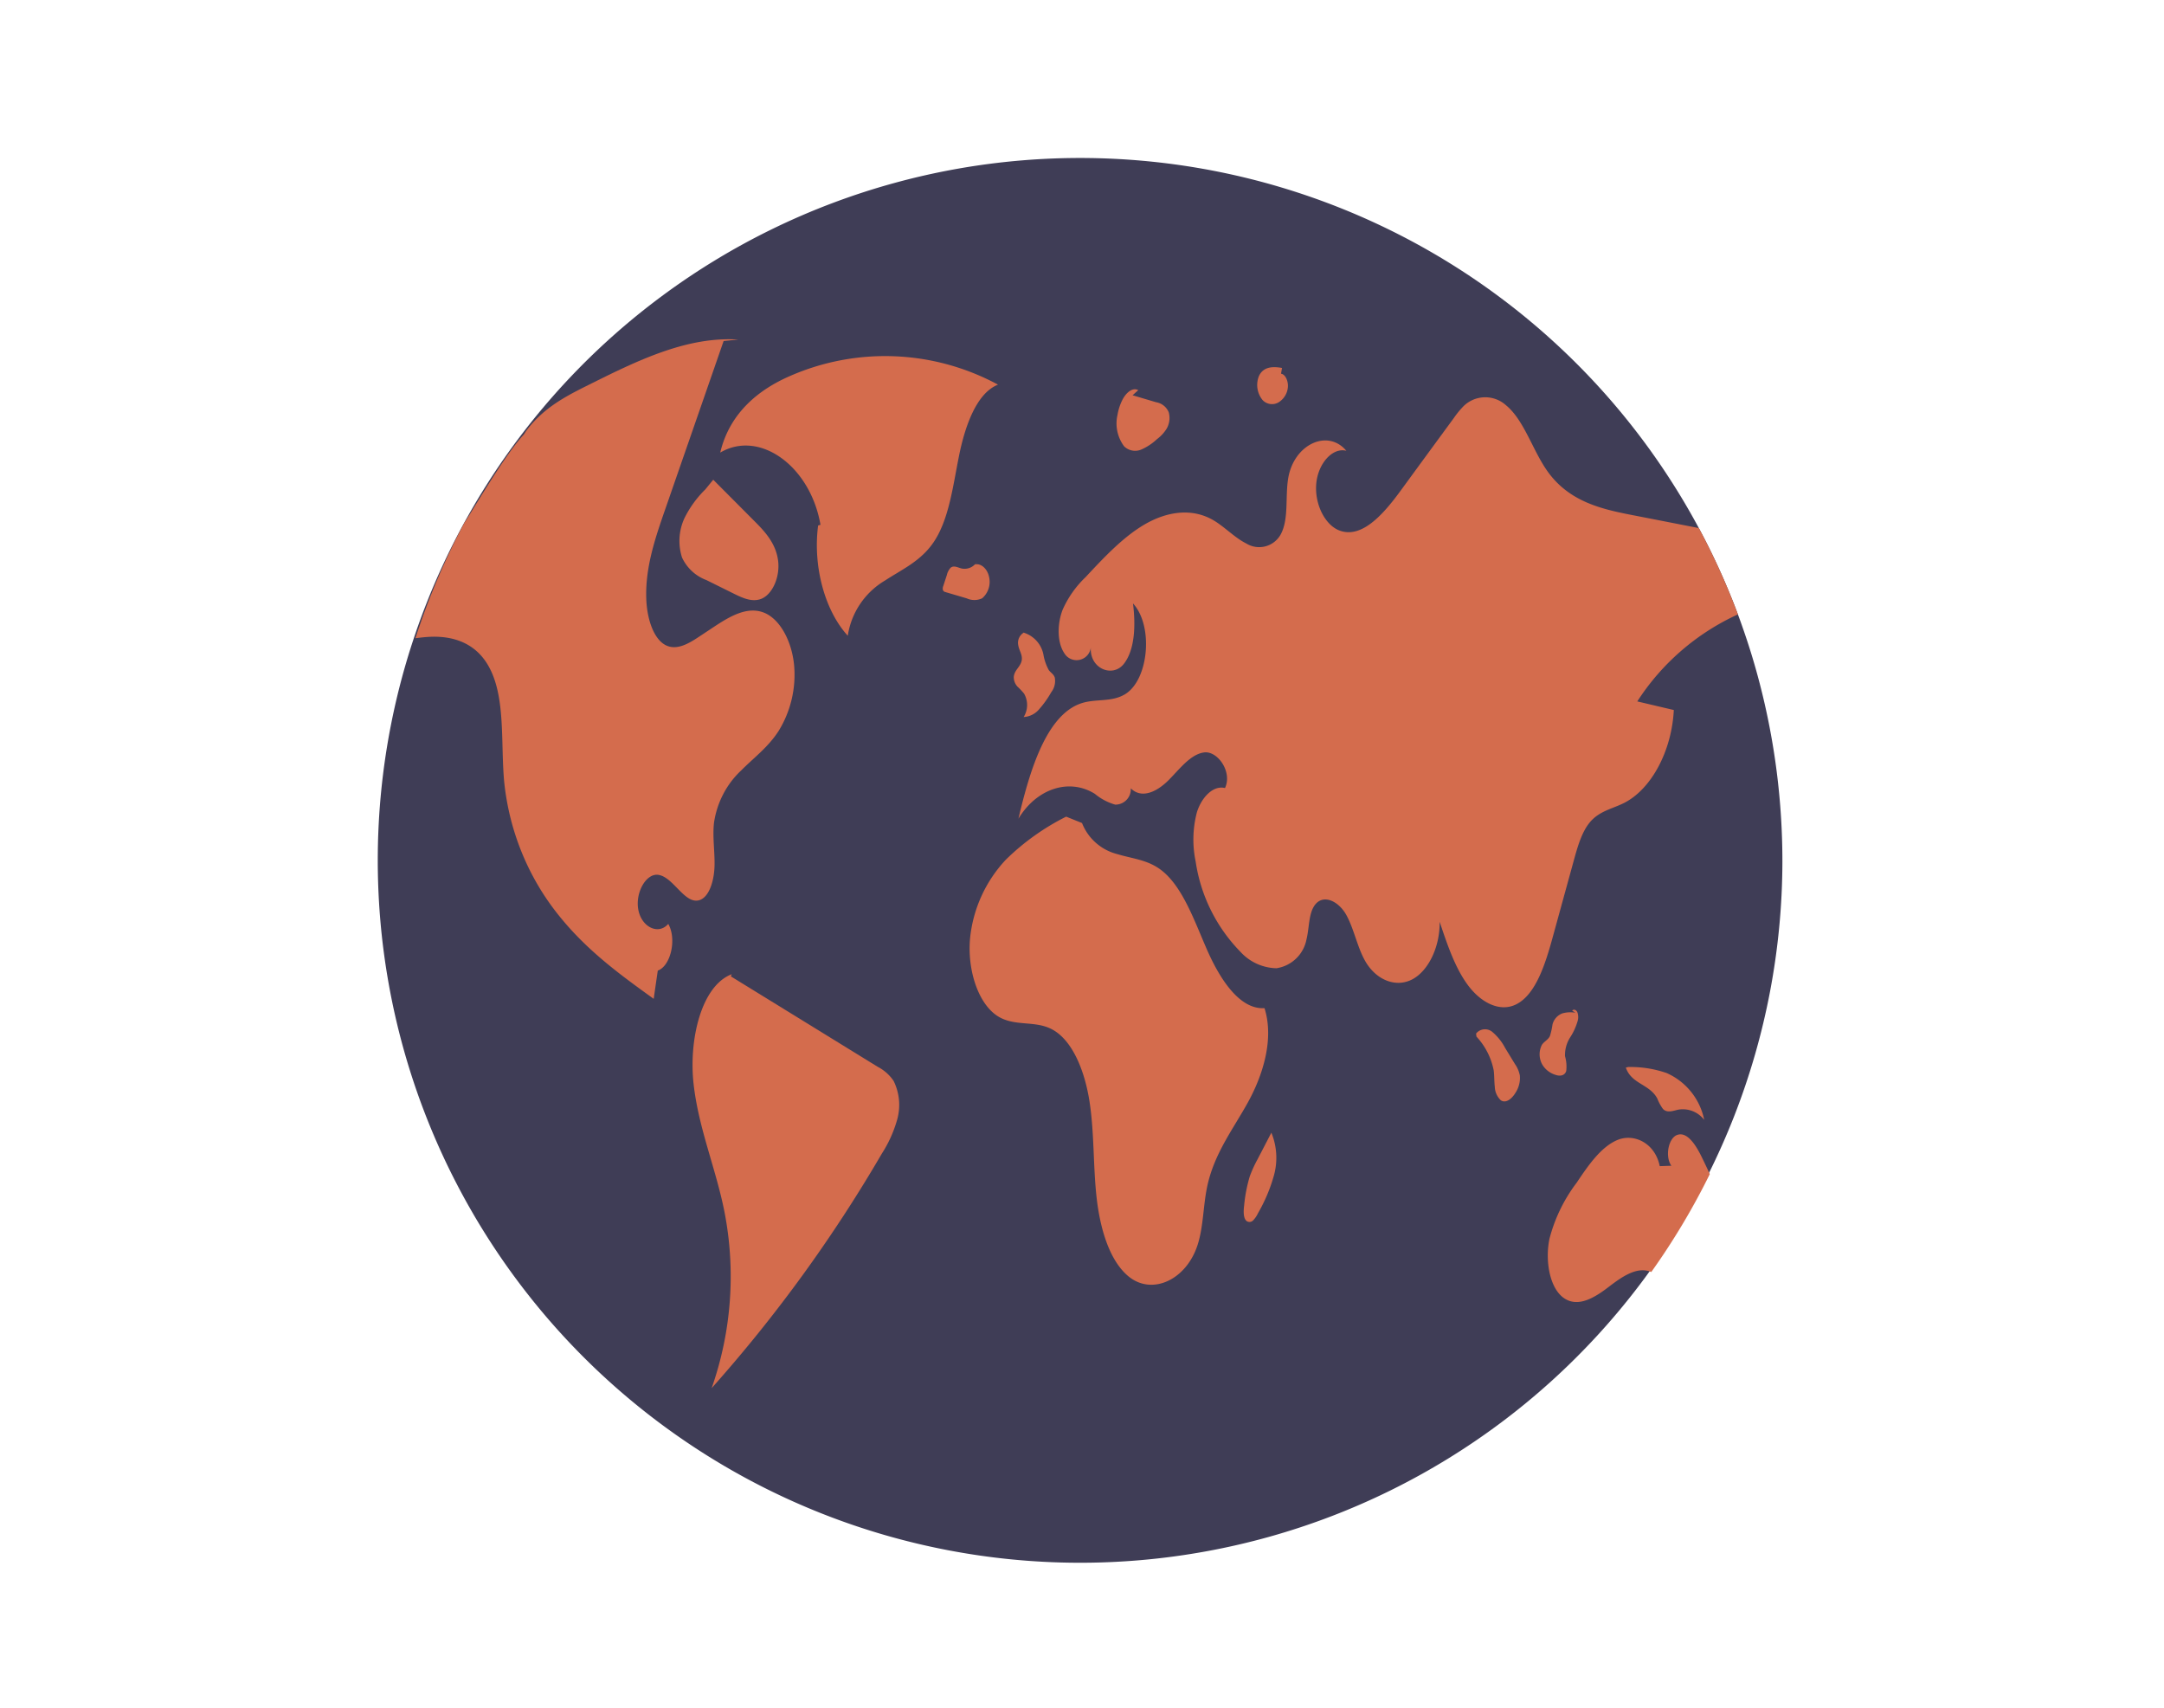
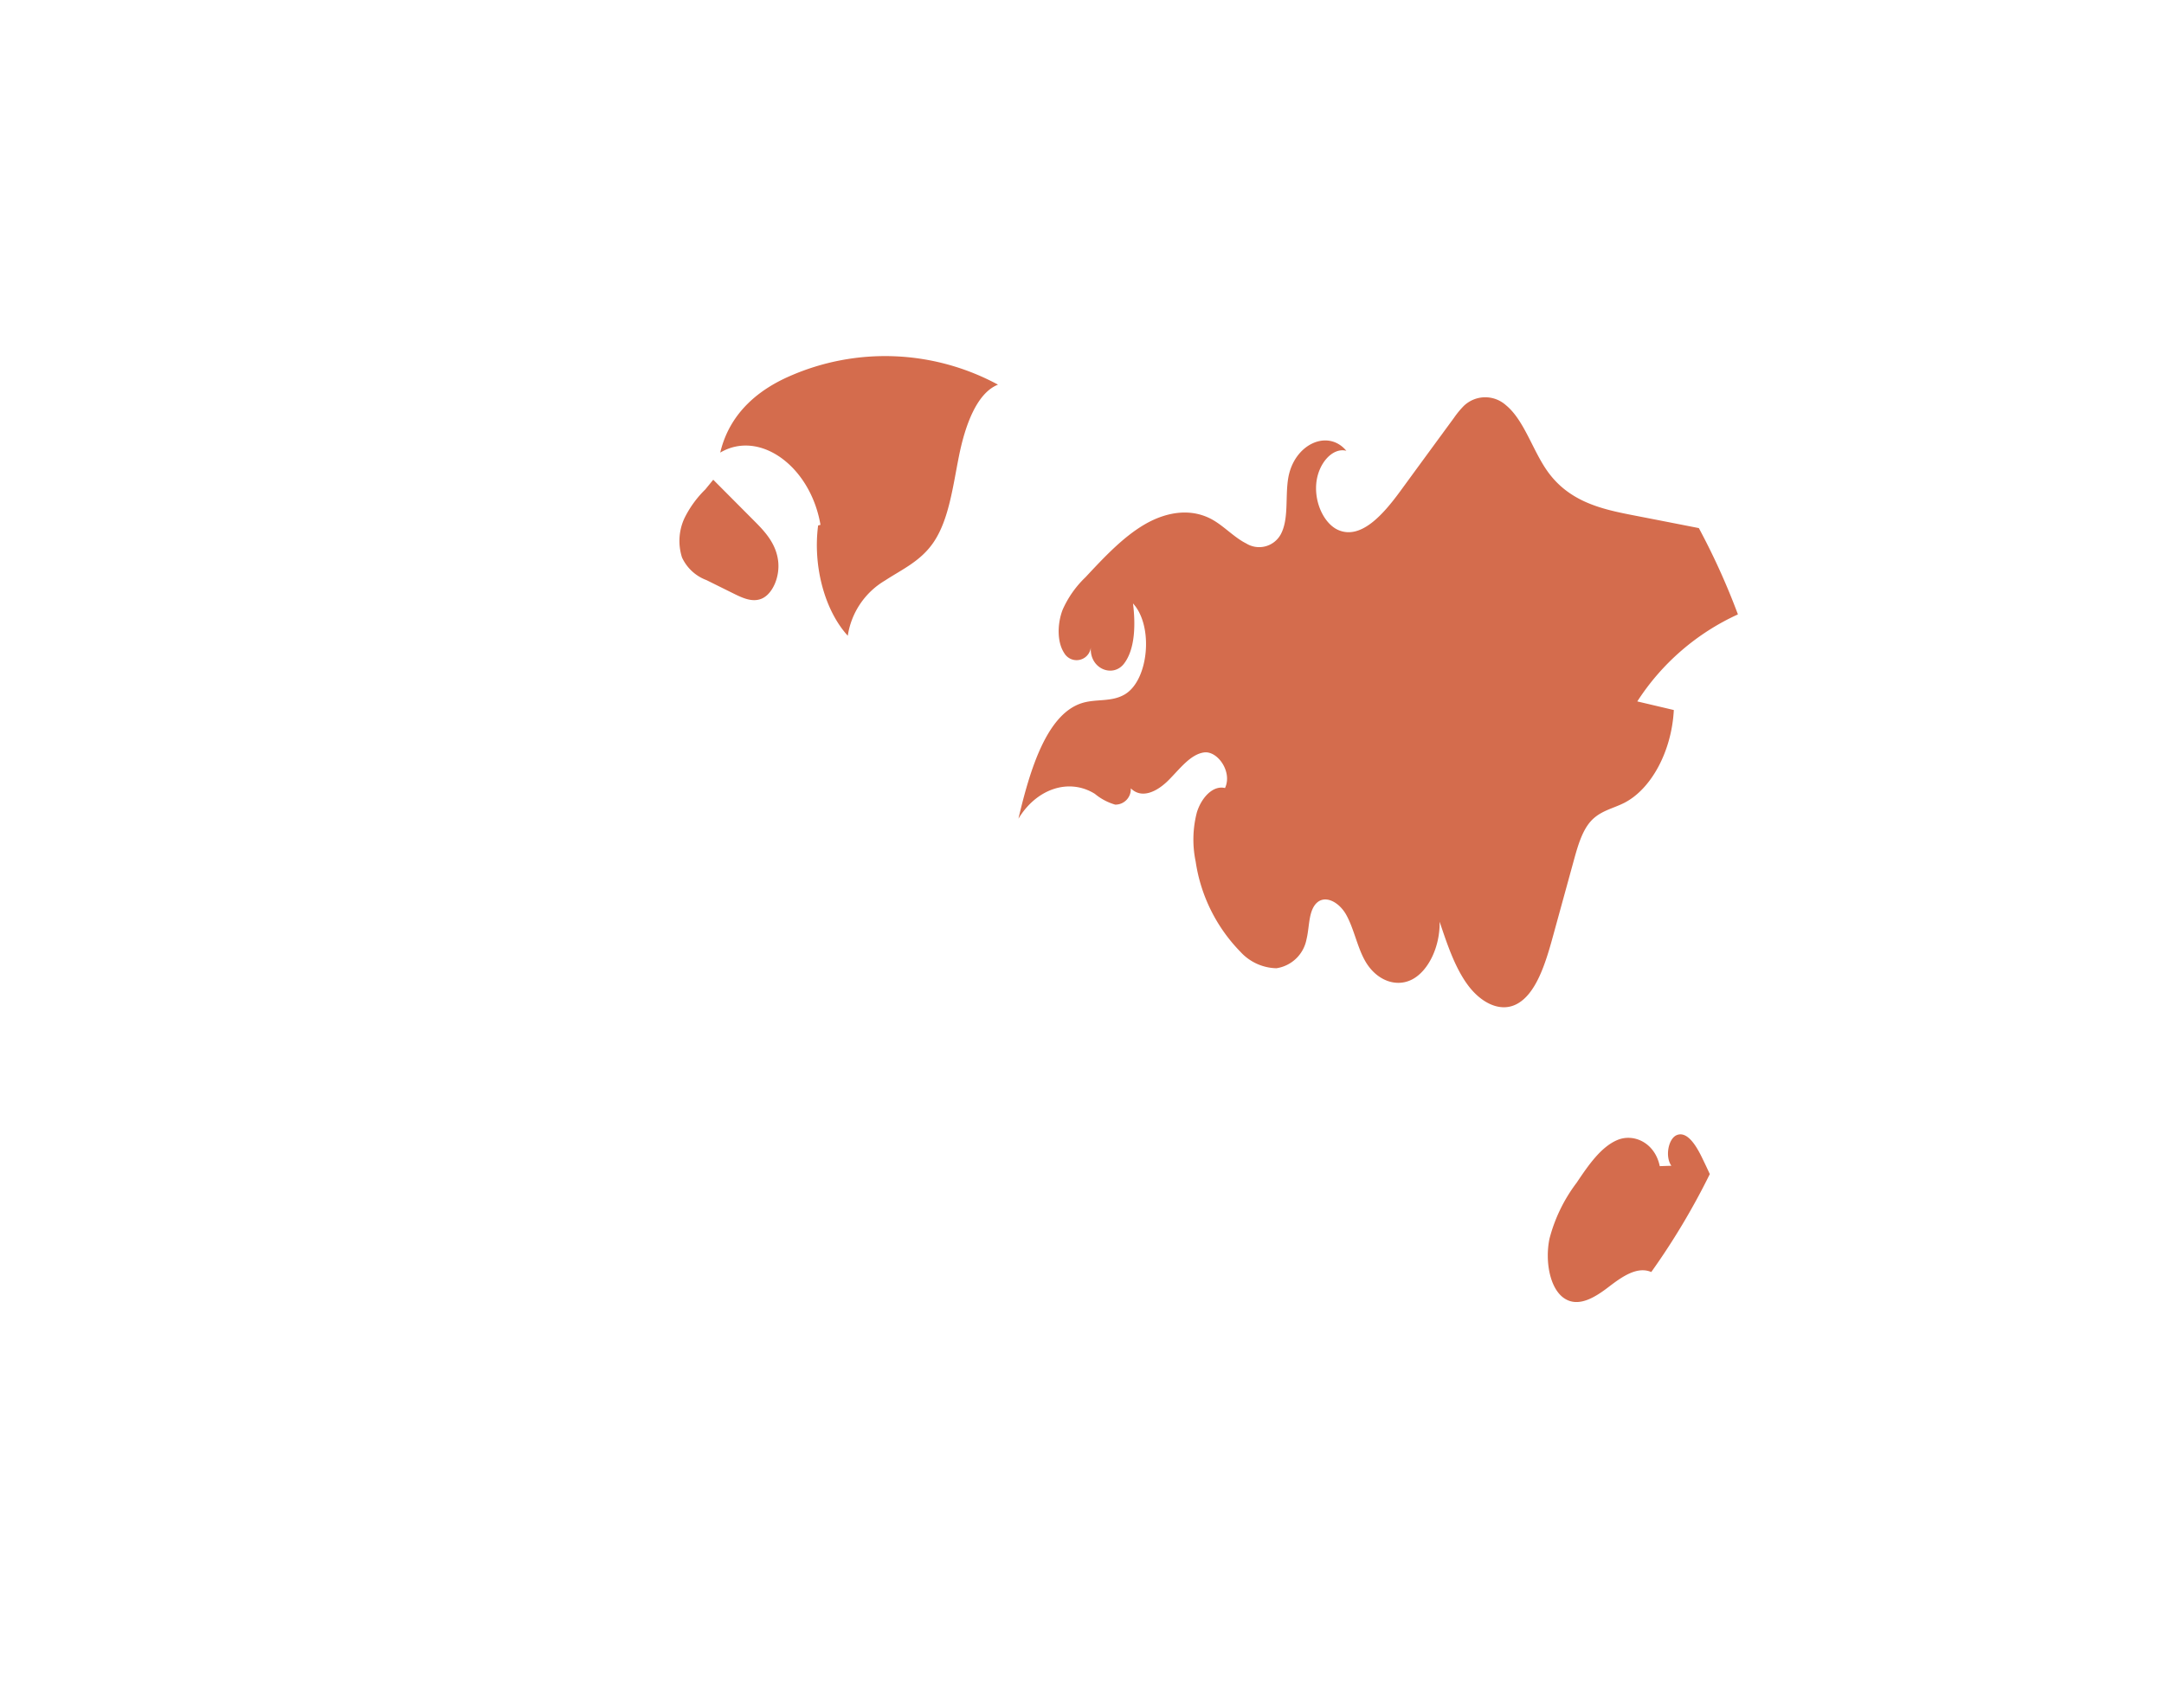
<svg xmlns="http://www.w3.org/2000/svg" width="682.157" height="538.251" data-src="https://cdn.undraw.co/illustrations/around-the-world_vgcy.svg" viewBox="330.193 60.476 349.583 272.054">
-   <path fill="#3f3d56" d="M618.13 197.78a113.455 113.455 0 1 1-7.184-39.952q.372.999.724 2.006v.006q1.57 4.435 2.766 9.036a114.2 114.2 0 0 1 3.693 28.904" />
  <path fill="#D46C4D" d="M491.413 120.717a38.32 38.32 0 0 0-33.644-1.376c-4.704 2.047-9.657 5.72-11.226 12.351 6.346-3.745 14.562 2.173 16.195 11.666l-.381.105c-.863 6.576 1.063 13.735 4.791 17.813a12.53 12.53 0 0 1 6.013-8.919c2.74-1.8 5.77-3.108 7.86-6.203 2.479-3.67 3.108-9.032 4.093-13.924s2.852-10.15 6.299-11.513" />
-   <path fill="#D46C4D" d="M455.962 176.675c-1.708 2.639-3.989 4.296-6.036 6.358-2.363 2.212-3.913 5.195-4.39 8.446-.259 2.297.142 4.632.086 6.955-.055 2.322-.807 4.936-2.342 5.514-2.424.901-4.273-3.731-6.764-4.055-1.979-.254-3.761 2.951-3.188 5.73.574 2.779 3.268 4.01 4.816 2.196 1.399 2.417.413 6.802-1.69 7.544-.222 1.523-.444 3.04-.659 4.563-5.315-3.827-10.685-7.716-15.204-13.319-5.027-6.179-8.144-13.763-8.953-21.778-.586-6.441.284-13.808-2.589-18.764-2.3-3.966-6.246-4.842-9.797-4.594-.648.044-1.301.12-1.949.203a115 115 0 0 1 7.948-18.72c.518-.588 6.281-10.644 9.445-14.049.213-.229.352-.514.537-.761 2.743-3.687 6.418-5.584 9.969-7.348 7.861-3.928 15.95-7.907 24.249-7.361l-2.361.235q-4.134 11.916-8.274 23.834-.63 1.827-1.271 3.661c-1.566 4.518-3.181 9.328-2.94 14.385.141 2.995 1.152 6.194 3.076 7.222 1.794.951 3.755-.216 5.487-1.371.734-.482 1.462-.965 2.195-1.453 2.633-1.745 5.549-3.535 8.33-2.367 2.546 1.066 4.427 4.626 4.784 8.465a17.3 17.3 0 0 1-2.515 10.629m16.04 54.24q-11.87-7.31-23.741-14.618l.134-.346c-4.92 1.874-6.963 10.62-6.15 17.773s3.57 13.546 4.964 20.515a54.45 54.45 0 0 1-2.053 28.573 234 234 0 0 0 27.489-37.878 20.3 20.3 0 0 0 2.486-5.514 8.77 8.77 0 0 0-.581-6.238 6.95 6.95 0 0 0-2.548-2.267" />
  <path fill="#D46C4D" d="M440.77 142.27a8.75 8.75 0 0 0-.401 6.364 7.05 7.05 0 0 0 3.94 3.65l4.373 2.167c1.455.721 3.023 1.45 4.506.856 1.788-.715 3.028-3.52 2.708-6.123-.342-2.77-2.088-4.675-3.703-6.298l-6.78-6.812-1.273 1.56a17 17 0 0 0-3.37 4.636m153.919 29.614 5.901 1.39c-.342 6.643-3.636 12.792-8.052 15.02-1.84.926-3.89 1.268-5.413 3-1.377 1.574-2.075 4.024-2.716 6.365l-3.37 12.26c-1.205 4.404-2.753 9.296-5.888 10.883-2.69 1.364-5.768-.305-7.837-3.103s-3.331-6.562-4.556-10.23c.076 3.998-1.783 7.92-4.416 9.31-2.64 1.389-5.851.133-7.615-2.97-1.27-2.228-1.796-5.166-3.04-7.425s-3.851-3.553-5.21-1.434c-.894 1.41-.78 3.567-1.224 5.356a5.82 5.82 0 0 1-4.86 4.677 8.1 8.1 0 0 1-5.82-2.66 26.36 26.36 0 0 1-7.227-14.575 17.4 17.4 0 0 1 .203-7.97c.78-2.468 2.665-4.372 4.537-3.902 1.231-2.602-1.2-6.054-3.388-5.75-2.196.305-3.916 2.66-5.718 4.468-1.795 1.808-4.308 3.122-6.117 1.326a2.48 2.48 0 0 1-2.324 2.63q-.097.005-.195.004a9 9 0 0 1-3.28-1.74c-4.144-2.582-9.405-.868-12.35 4.018 1.841-7.83 4.538-16.816 10.192-18.656 2.31-.756 4.829-.134 7.012-1.44 3.864-2.317 4.645-11.068 1.307-14.678.425 3.414.343 7.399-1.46 9.734s-5.584.812-5.355-2.64a2.313 2.313 0 0 1-4.302.914c-1.2-1.827-1.098-4.816-.248-7a16.5 16.5 0 0 1 3.7-5.253c3.014-3.23 6.072-6.498 9.562-8.529 3.497-2.03 7.532-2.715 11.035-.698 1.847 1.066 3.471 2.843 5.356 3.782a3.97 3.97 0 0 0 5.465-1.28q.032-.05.062-.103c1.402-2.462.742-6.117 1.263-9.195.932-5.438 6.37-7.982 9.385-4.39-2.253-.578-4.582 2.087-4.861 5.317-.286 3.23 1.345 6.491 3.528 7.468 3.668 1.625 7.26-2.462 10.032-6.244q4.34-5.939 8.694-11.872a14.4 14.4 0 0 1 1.554-1.891 5 5 0 0 1 6.835-.14c2.931 2.393 4.308 7.298 6.713 10.674 3.49 4.905 8.713 6.098 13.573 7.05q5.435 1.056 10.877 2.125a113 113 0 0 1 6.313 13.941 38.2 38.2 0 0 0-16.257 14.056m11.714 76.349a114 114 0 0 1-9.455 15.82c-2.284-.977-4.74.768-6.879 2.405-2.233 1.713-4.917 3.382-7.208 1.82-2.342-1.598-3.097-6.072-2.354-9.619a25.6 25.6 0 0 1 4.39-9.036c1.904-2.843 3.941-5.794 6.587-6.898 2.653-1.104 6.06.457 6.835 4.227l1.878-.064c-1.054-1.447-.501-4.442.914-4.969 1.63-.615 3.046 1.625 4.01 3.605.432.894.87 1.796 1.282 2.71" />
-   <path fill="#D46C4D" d="M534.466 221.43c-4.037.254-7.235-4.716-9.36-9.605s-4.064-10.481-7.707-12.97c-2.081-1.422-4.454-1.617-6.712-2.306a8.31 8.31 0 0 1-5.7-5.019l-2.561-1.034a38.5 38.5 0 0 0-9.724 6.933 21.73 21.73 0 0 0-5.794 12.666c-.489 5.126 1.318 10.842 4.693 12.768 2.667 1.522 5.773.562 8.474 1.955 3.376 1.74 5.38 6.796 6.138 11.788s.567 10.18 1.11 15.228 2.038 10.3 5.134 12.888c3.873 3.237 9.558.547 11.295-5.346.853-2.89.824-6.153 1.461-9.153 1.123-5.285 4.153-9.205 6.556-13.54s4.295-10.222 2.697-15.253m-39.894-51.926a11 11 0 0 1 1.051 1.116 3.67 3.67 0 0 1-.064 3.786 3.52 3.52 0 0 0 2.523-1.282 16.2 16.2 0 0 0 1.934-2.725 2.97 2.97 0 0 0 .57-2.376c-.19-.545-.641-.777-.958-1.186a8 8 0 0 1-.884-2.57 4.64 4.64 0 0 0-3.36-3.54l.203.039a1.92 1.92 0 0 0-.899 2.044c.123.792.631 1.45.58 2.257-.072 1.161-1.233 1.706-1.304 2.868a2.22 2.22 0 0 0 .608 1.569m-6.917-19.735.018-.004a3 3 0 0 0 .345-.367Z" />
-   <path fill="#D46C4D" d="M488.866 155.22a3.52 3.52 0 0 0 1.096-3.49c-.293-1.32-1.332-2.208-2.289-1.965a2.33 2.33 0 0 1-2.169.64c-.592-.153-1.242-.546-1.755-.1a2.66 2.66 0 0 0-.598 1.168l-.57 1.75a1.1 1.1 0 0 0-.068.663.56.56 0 0 0 .431.342l3.42 1.008a2.95 2.95 0 0 0 2.502-.016m86.072 75.258-1.581-2.589a8.7 8.7 0 0 0-2.084-2.616 1.846 1.846 0 0 0-2.6.23l-.028.033.064.493a11.13 11.13 0 0 1 2.777 5.418c.12.882.079 1.795.184 2.68a3.13 3.13 0 0 0 .976 2.187c.83.554 1.805-.263 2.395-1.26a4.34 4.34 0 0 0 .673-2.764 4.8 4.8 0 0 0-.776-1.812m8.267 1.122a6 6 0 0 0-.192-2.409 5.3 5.3 0 0 1 .804-2.998 9.8 9.8 0 0 0 1.254-2.749 2.3 2.3 0 0 0-.06-1.346c-.174-.392-.597-.57-.84-.26l.52.334a4.7 4.7 0 0 0-2.105.101 2.6 2.6 0 0 0-1.596 1.799 11 11 0 0 1-.418 1.866c-.31.636-.908.847-1.285 1.405a3.36 3.36 0 0 0 .053 3.193 3.73 3.73 0 0 0 2.108 1.658c.634.227 1.468.24 1.757-.594m14.724 4.443a7.2 7.2 0 0 0 .912 1.674c.705.71 1.663.274 2.518.101a4.35 4.35 0 0 1 4.141 1.661 10.54 10.54 0 0 0-6.063-7.564 17.8 17.8 0 0 0-6.235-.975l-.362.093c.923 2.686 3.82 2.626 5.089 5.01m-62.359 5.493.006.012.105-.203Zm-2.233 4.324a20 20 0 0 0-1.253 2.752 24 24 0 0 0-.908 4.71c-.114.908-.149 2.067.42 2.51a.81.81 0 0 0 1.055-.144 4.2 4.2 0 0 0 .765-1.137 26.2 26.2 0 0 0 2.583-6.13 10.67 10.67 0 0 0-.423-6.873zM511.79 130.678a2.54 2.54 0 0 0 2.74.535 9 9 0 0 0 2.579-1.704 6.1 6.1 0 0 0 1.563-1.705 3.46 3.46 0 0 0 .32-2.634 2.68 2.68 0 0 0-2.04-1.614l-3.796-1.125.915-.826c-.942-.505-1.984.433-2.573 1.595a8.6 8.6 0 0 0-.78 2.404 6.17 6.17 0 0 0 1.072 5.074m22.342-7.501a2.09 2.09 0 0 0 2.85.232 3.2 3.2 0 0 0 1.26-2.27c.09-.995-.403-2.102-1.106-2.188l.161-.932c-1.354-.244-3.02-.293-3.746 1.351a3.86 3.86 0 0 0 .581 3.807" />
</svg>